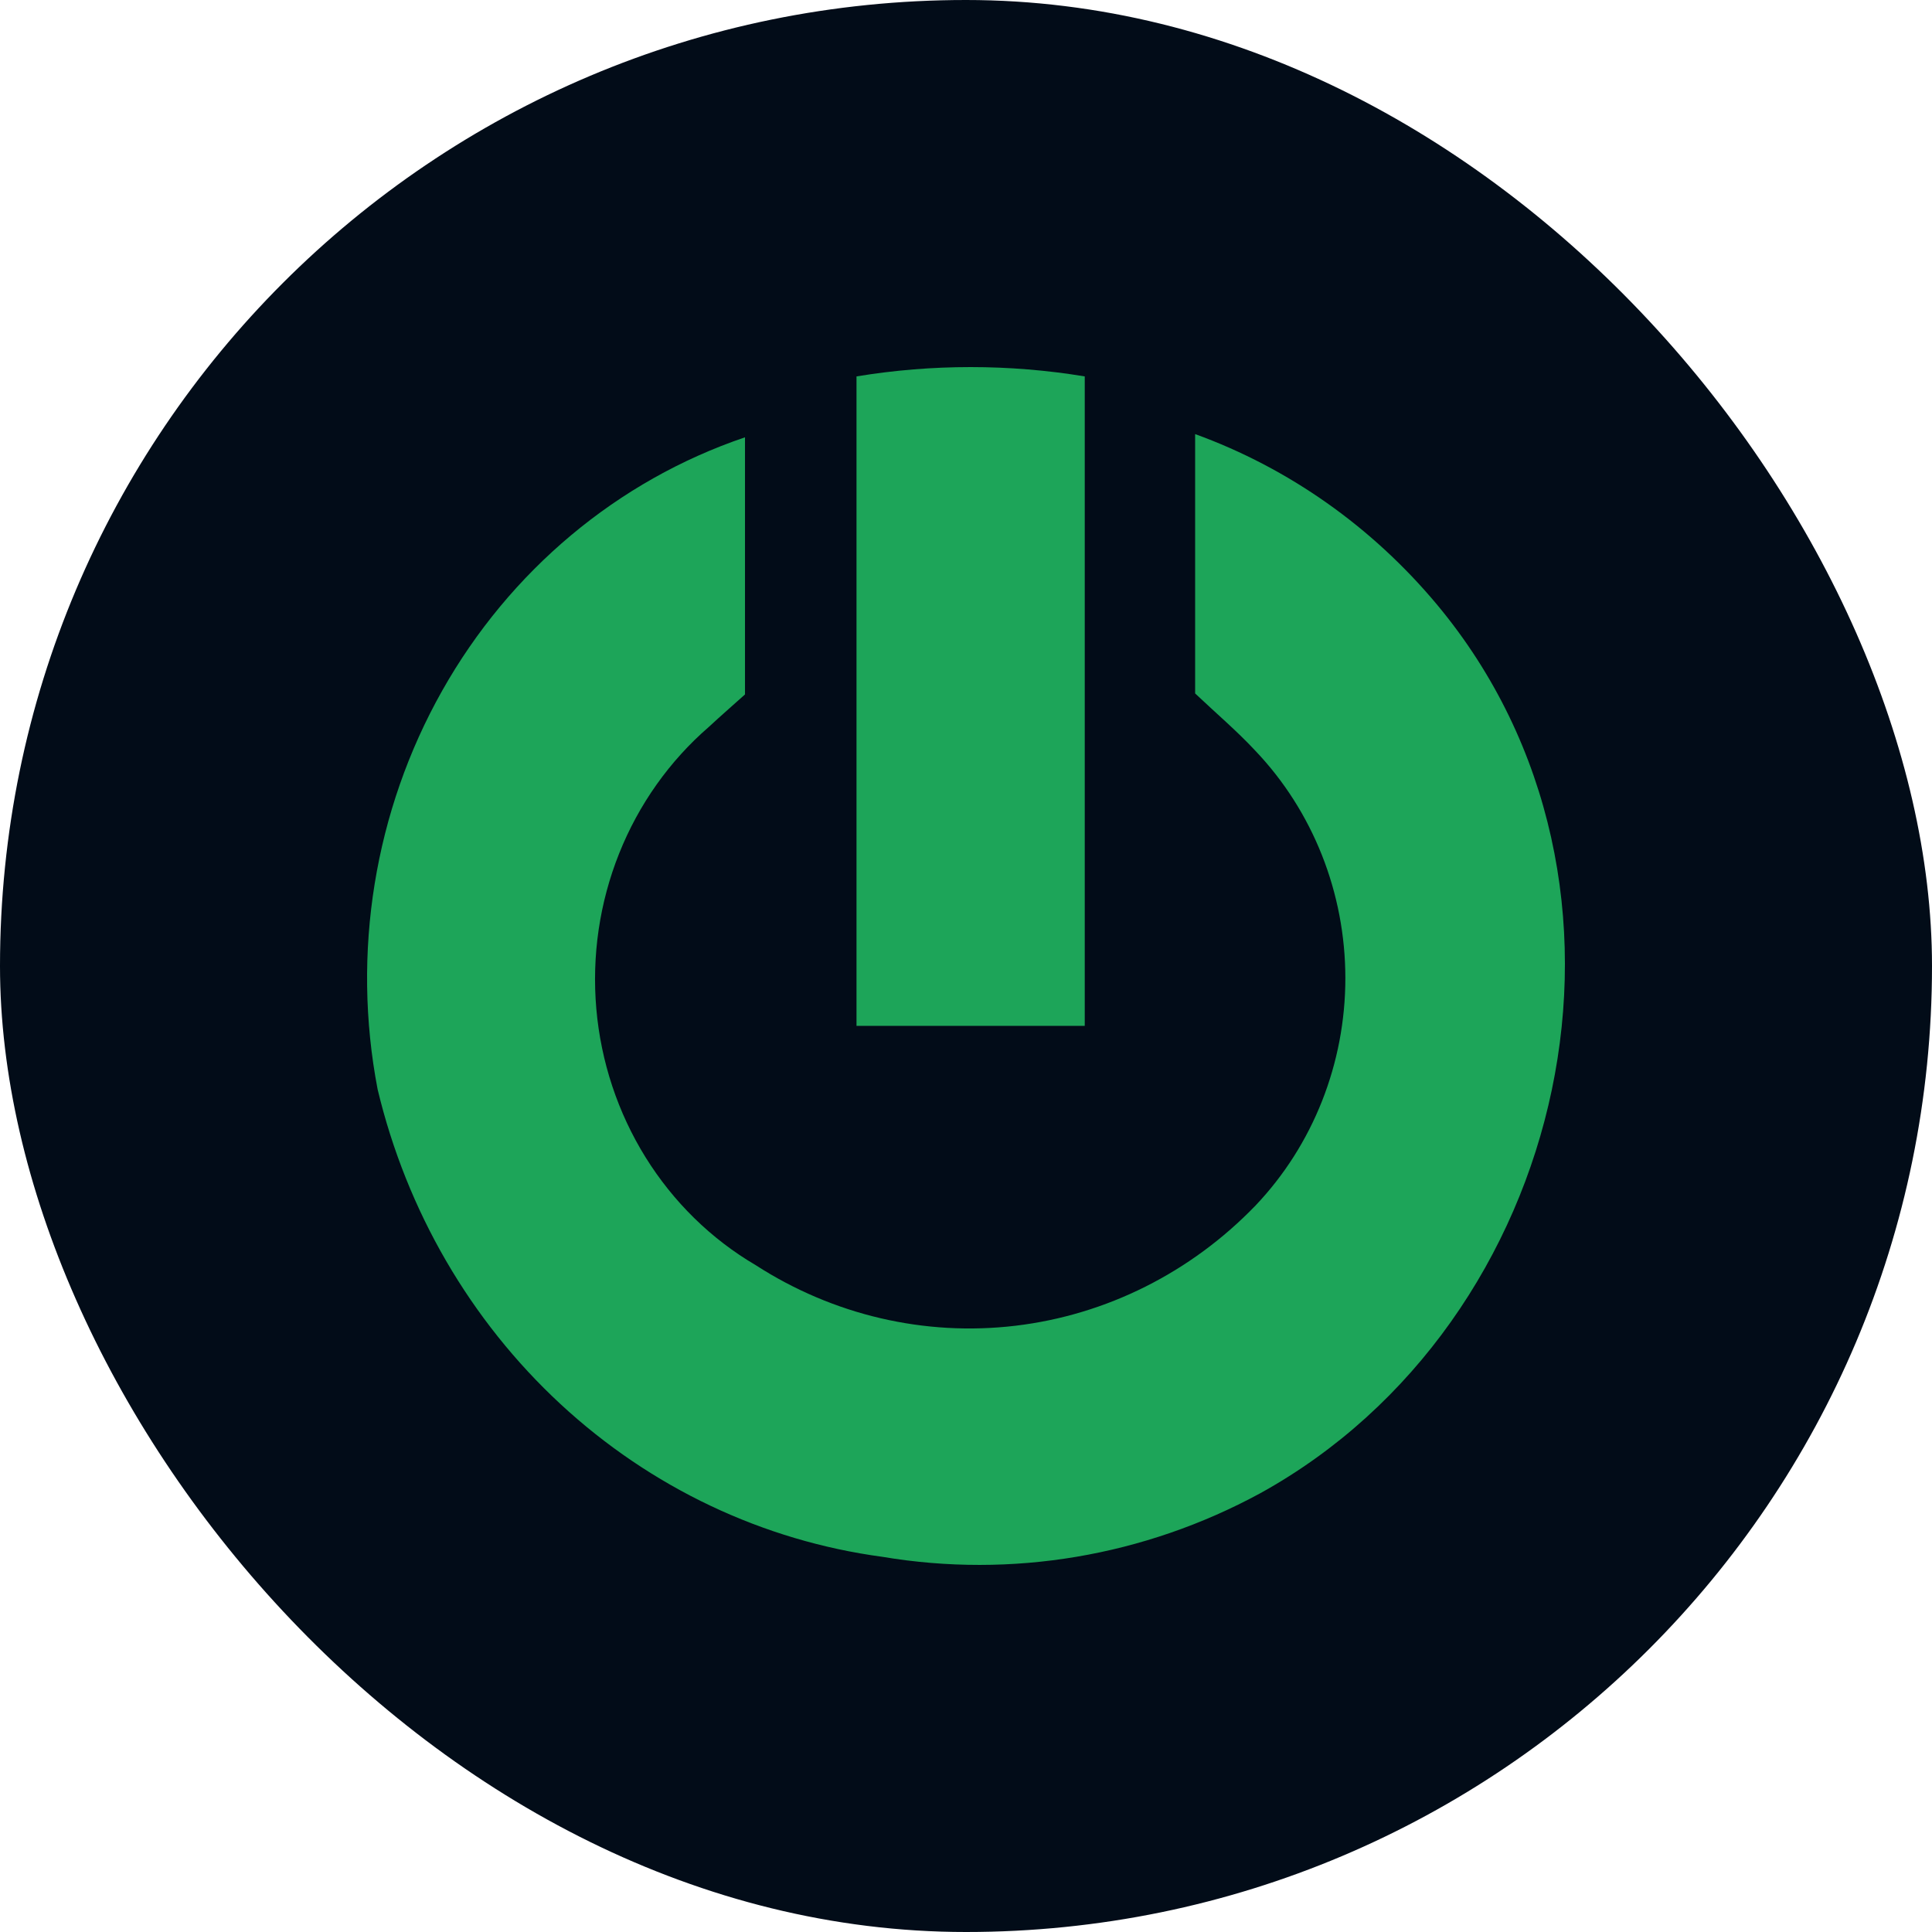
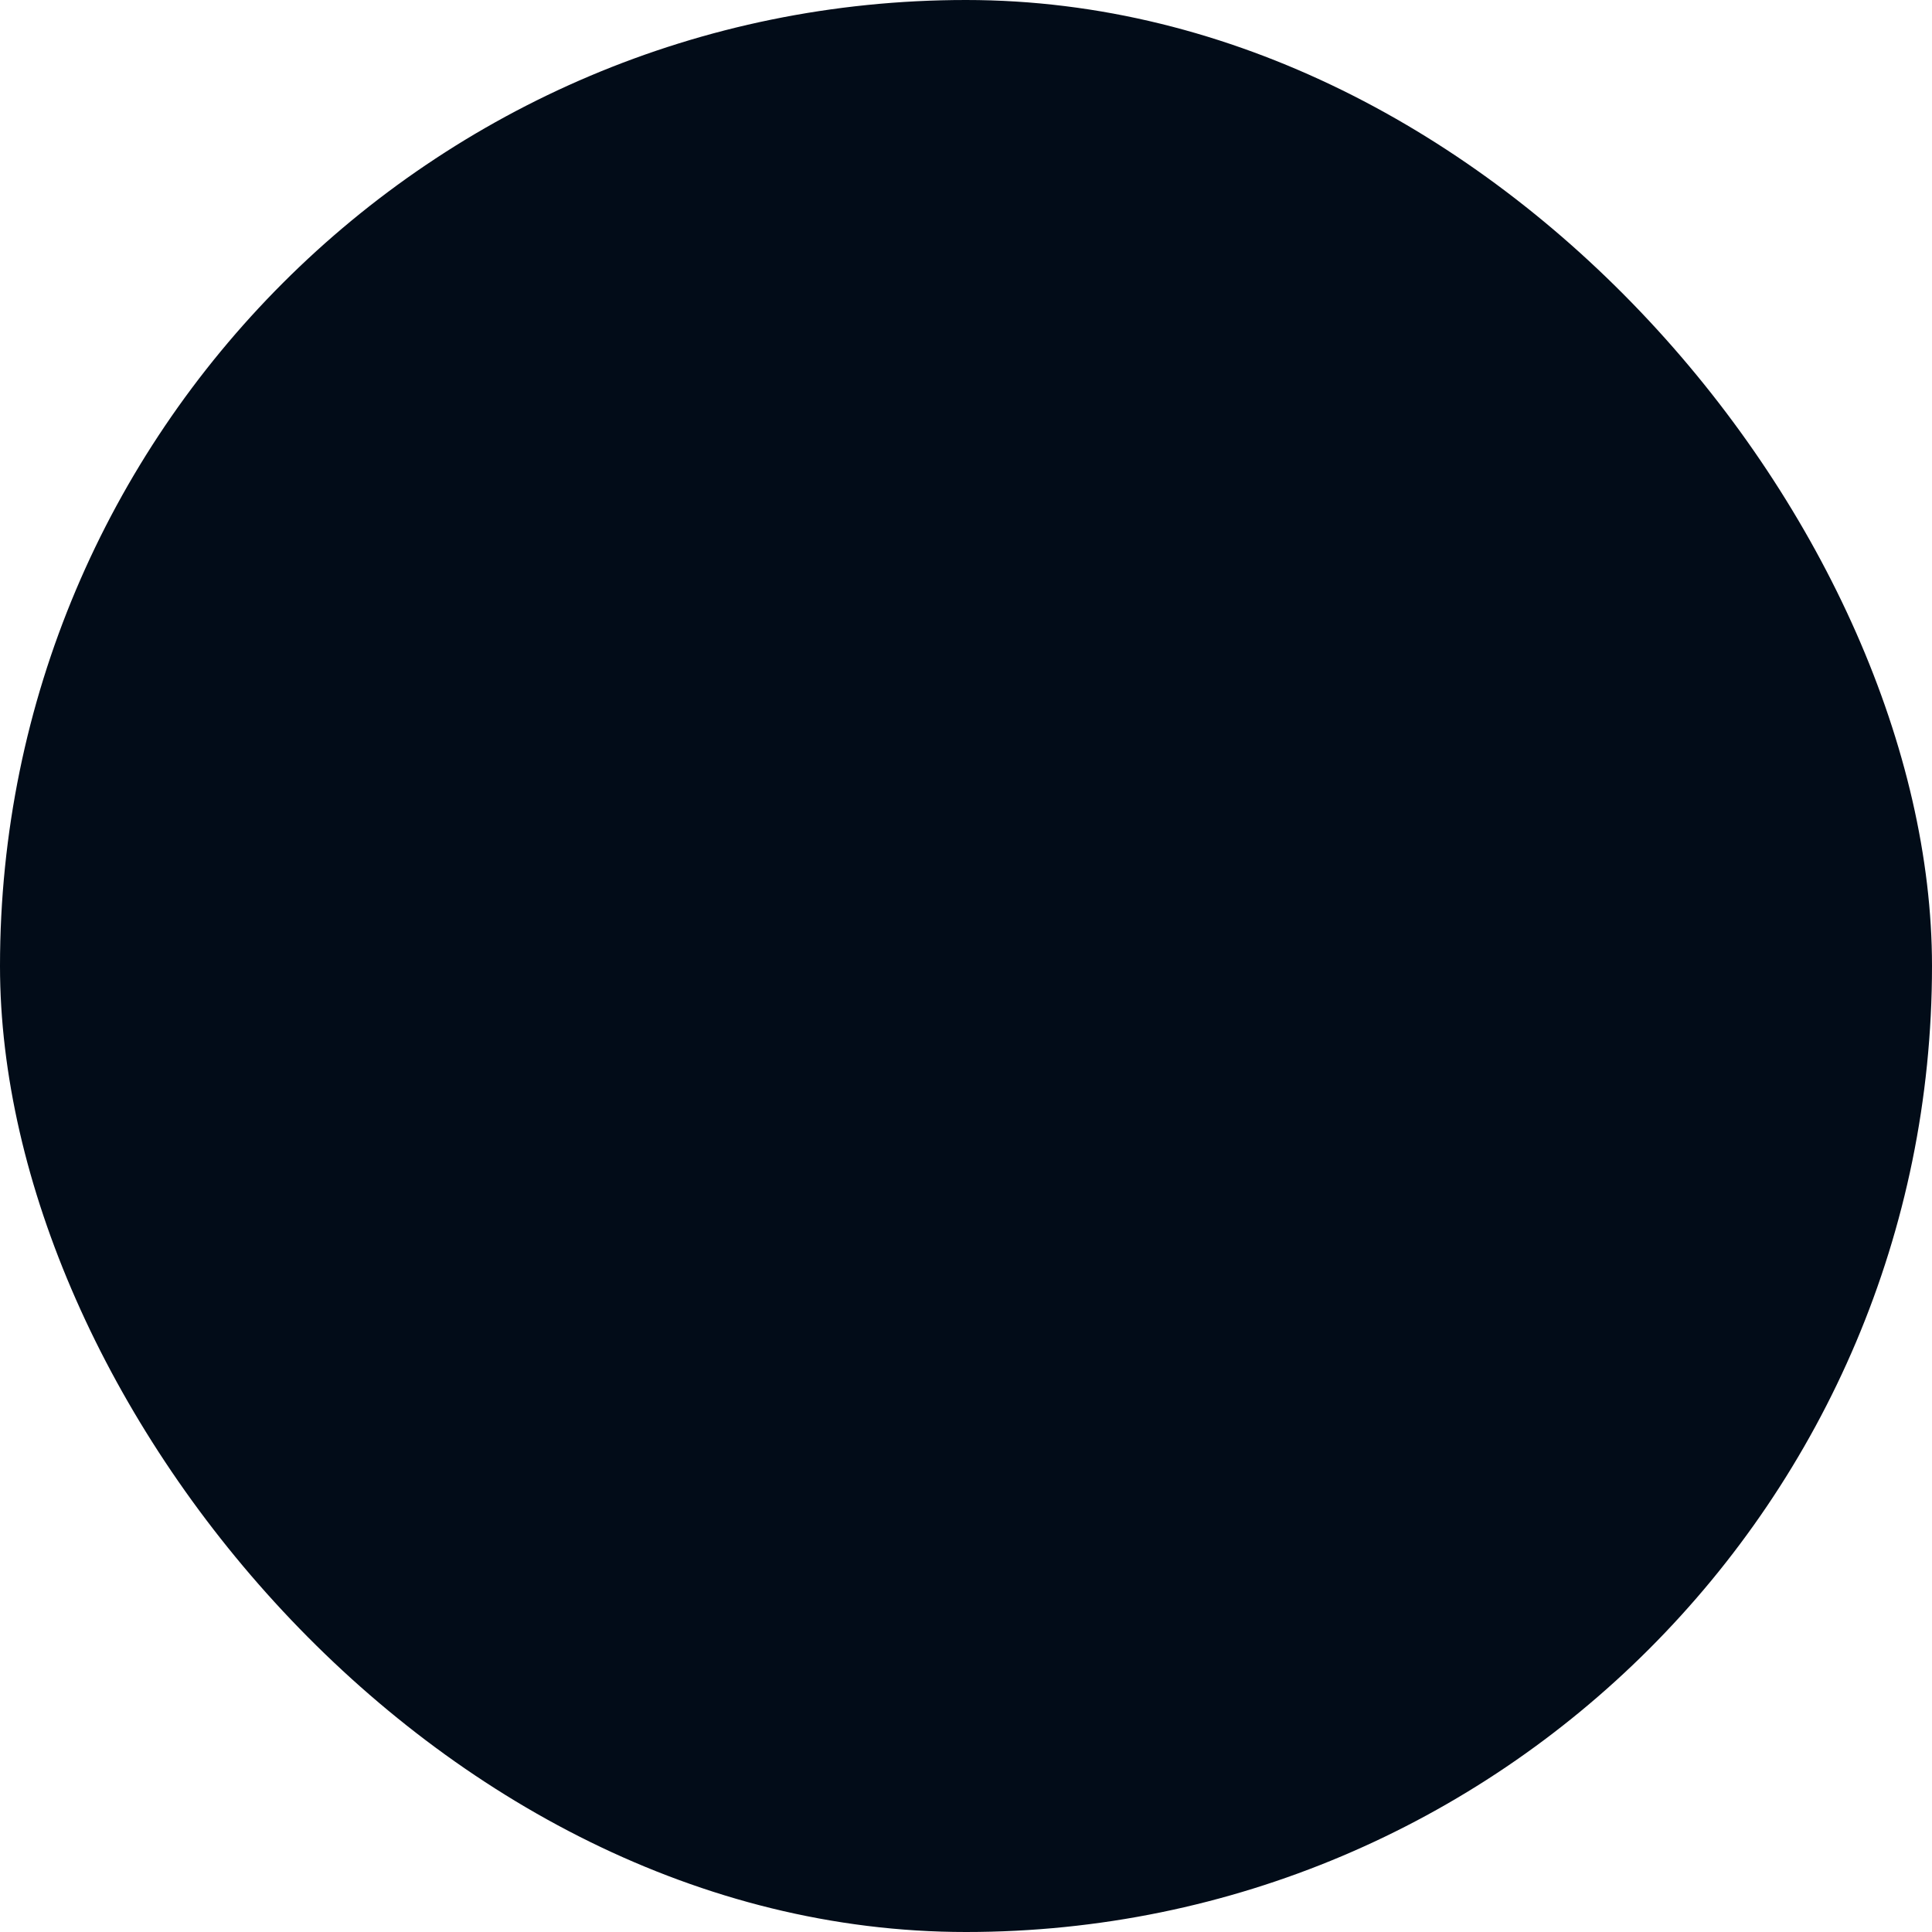
<svg xmlns="http://www.w3.org/2000/svg" width="200" height="200" viewBox="0 0 200 200" fill="none">
  <rect width="200" height="200" rx="100" fill="#020C18" />
-   <path d="M91.362 161.164C78.972 159.5 67.354 153.989 58.028 145.355C48.702 136.719 42.102 125.362 39.091 112.767C36.382 98.631 38.757 83.954 45.766 71.515C52.774 59.076 63.931 49.738 77.122 45.27V71.888C75.957 72.935 74.647 74.072 73.377 75.252C69.308 78.773 66.122 83.268 64.094 88.35C62.065 93.432 61.255 98.949 61.731 104.428C62.208 109.907 63.958 115.184 66.83 119.806C69.703 124.428 73.612 128.258 78.223 130.964C86.254 136.147 95.736 138.358 105.129 137.239C114.522 136.12 123.276 131.736 129.969 124.799C135.934 118.526 139.276 110.062 139.271 101.245C139.265 92.427 135.912 83.968 129.94 77.703C128.036 75.658 125.898 73.848 123.72 71.785V44.937C133.408 48.453 142.042 54.541 148.764 62.596C172.881 91.532 162.432 136.941 130.447 154.589C118.442 161.102 104.732 163.409 91.362 161.164ZM88.665 106.197H112.293V38.966C104.466 37.678 96.493 37.678 88.665 38.966V106.197Z" fill="#1DA559" />
</svg>